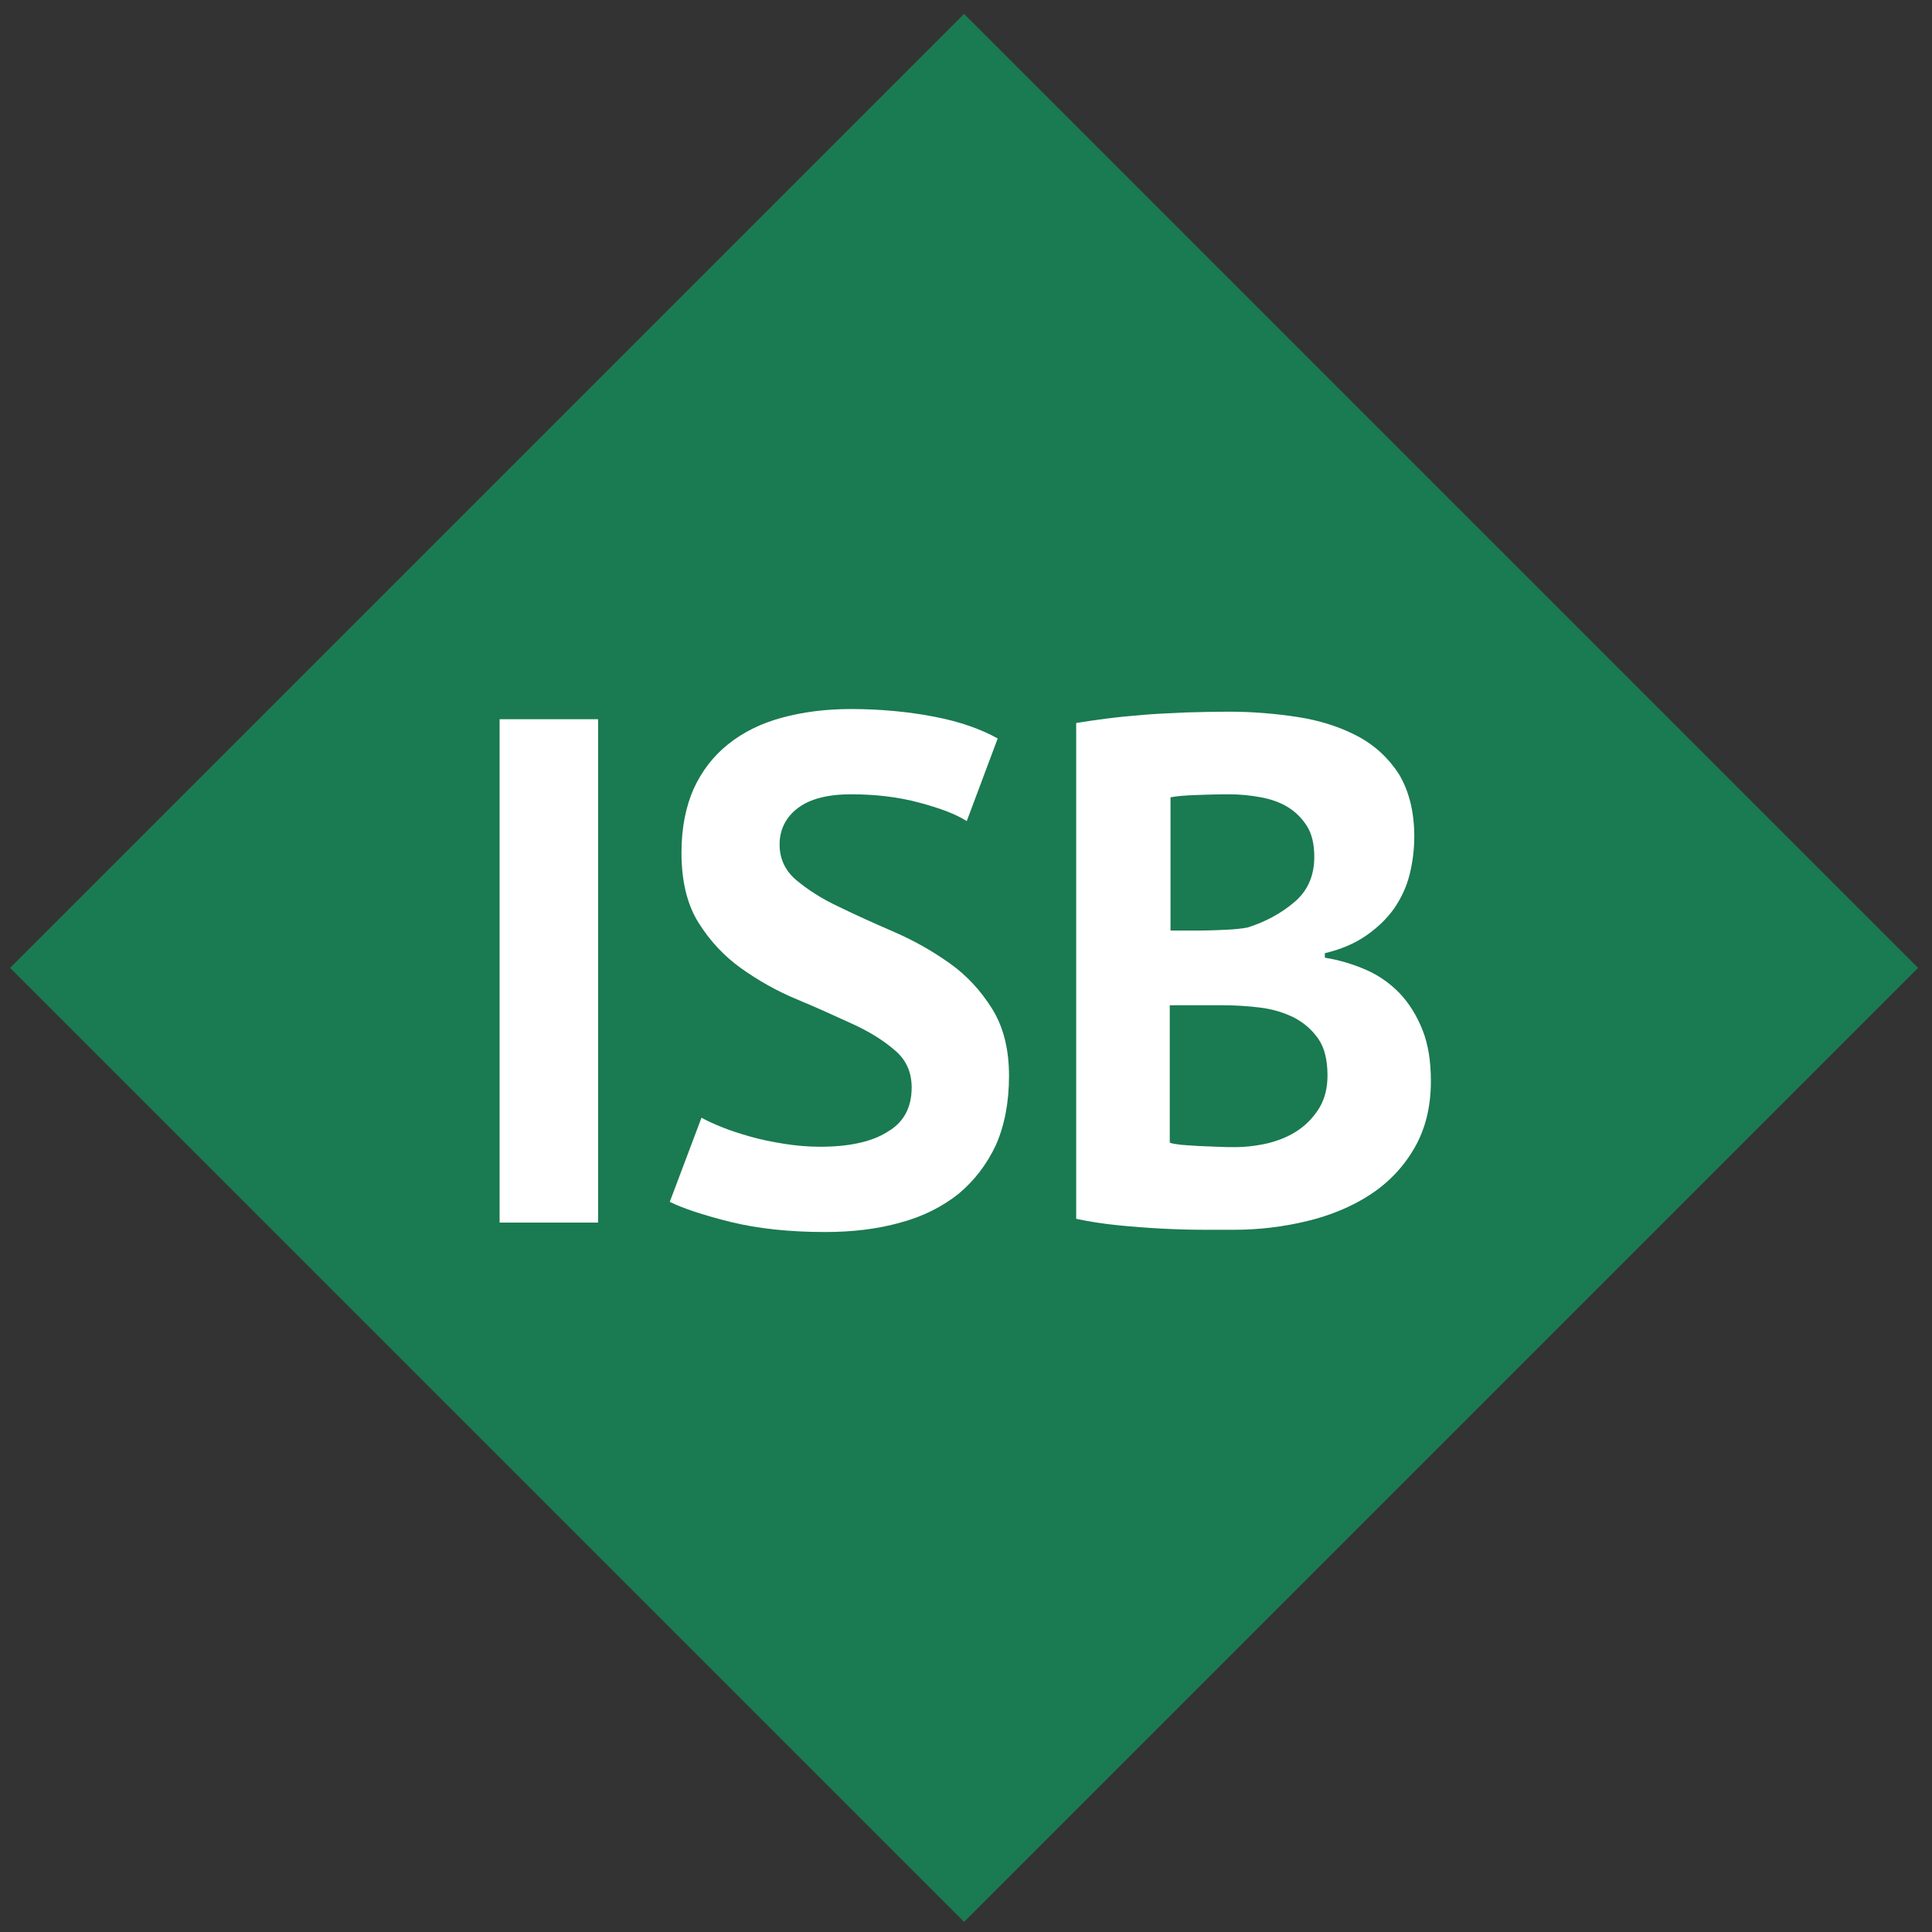
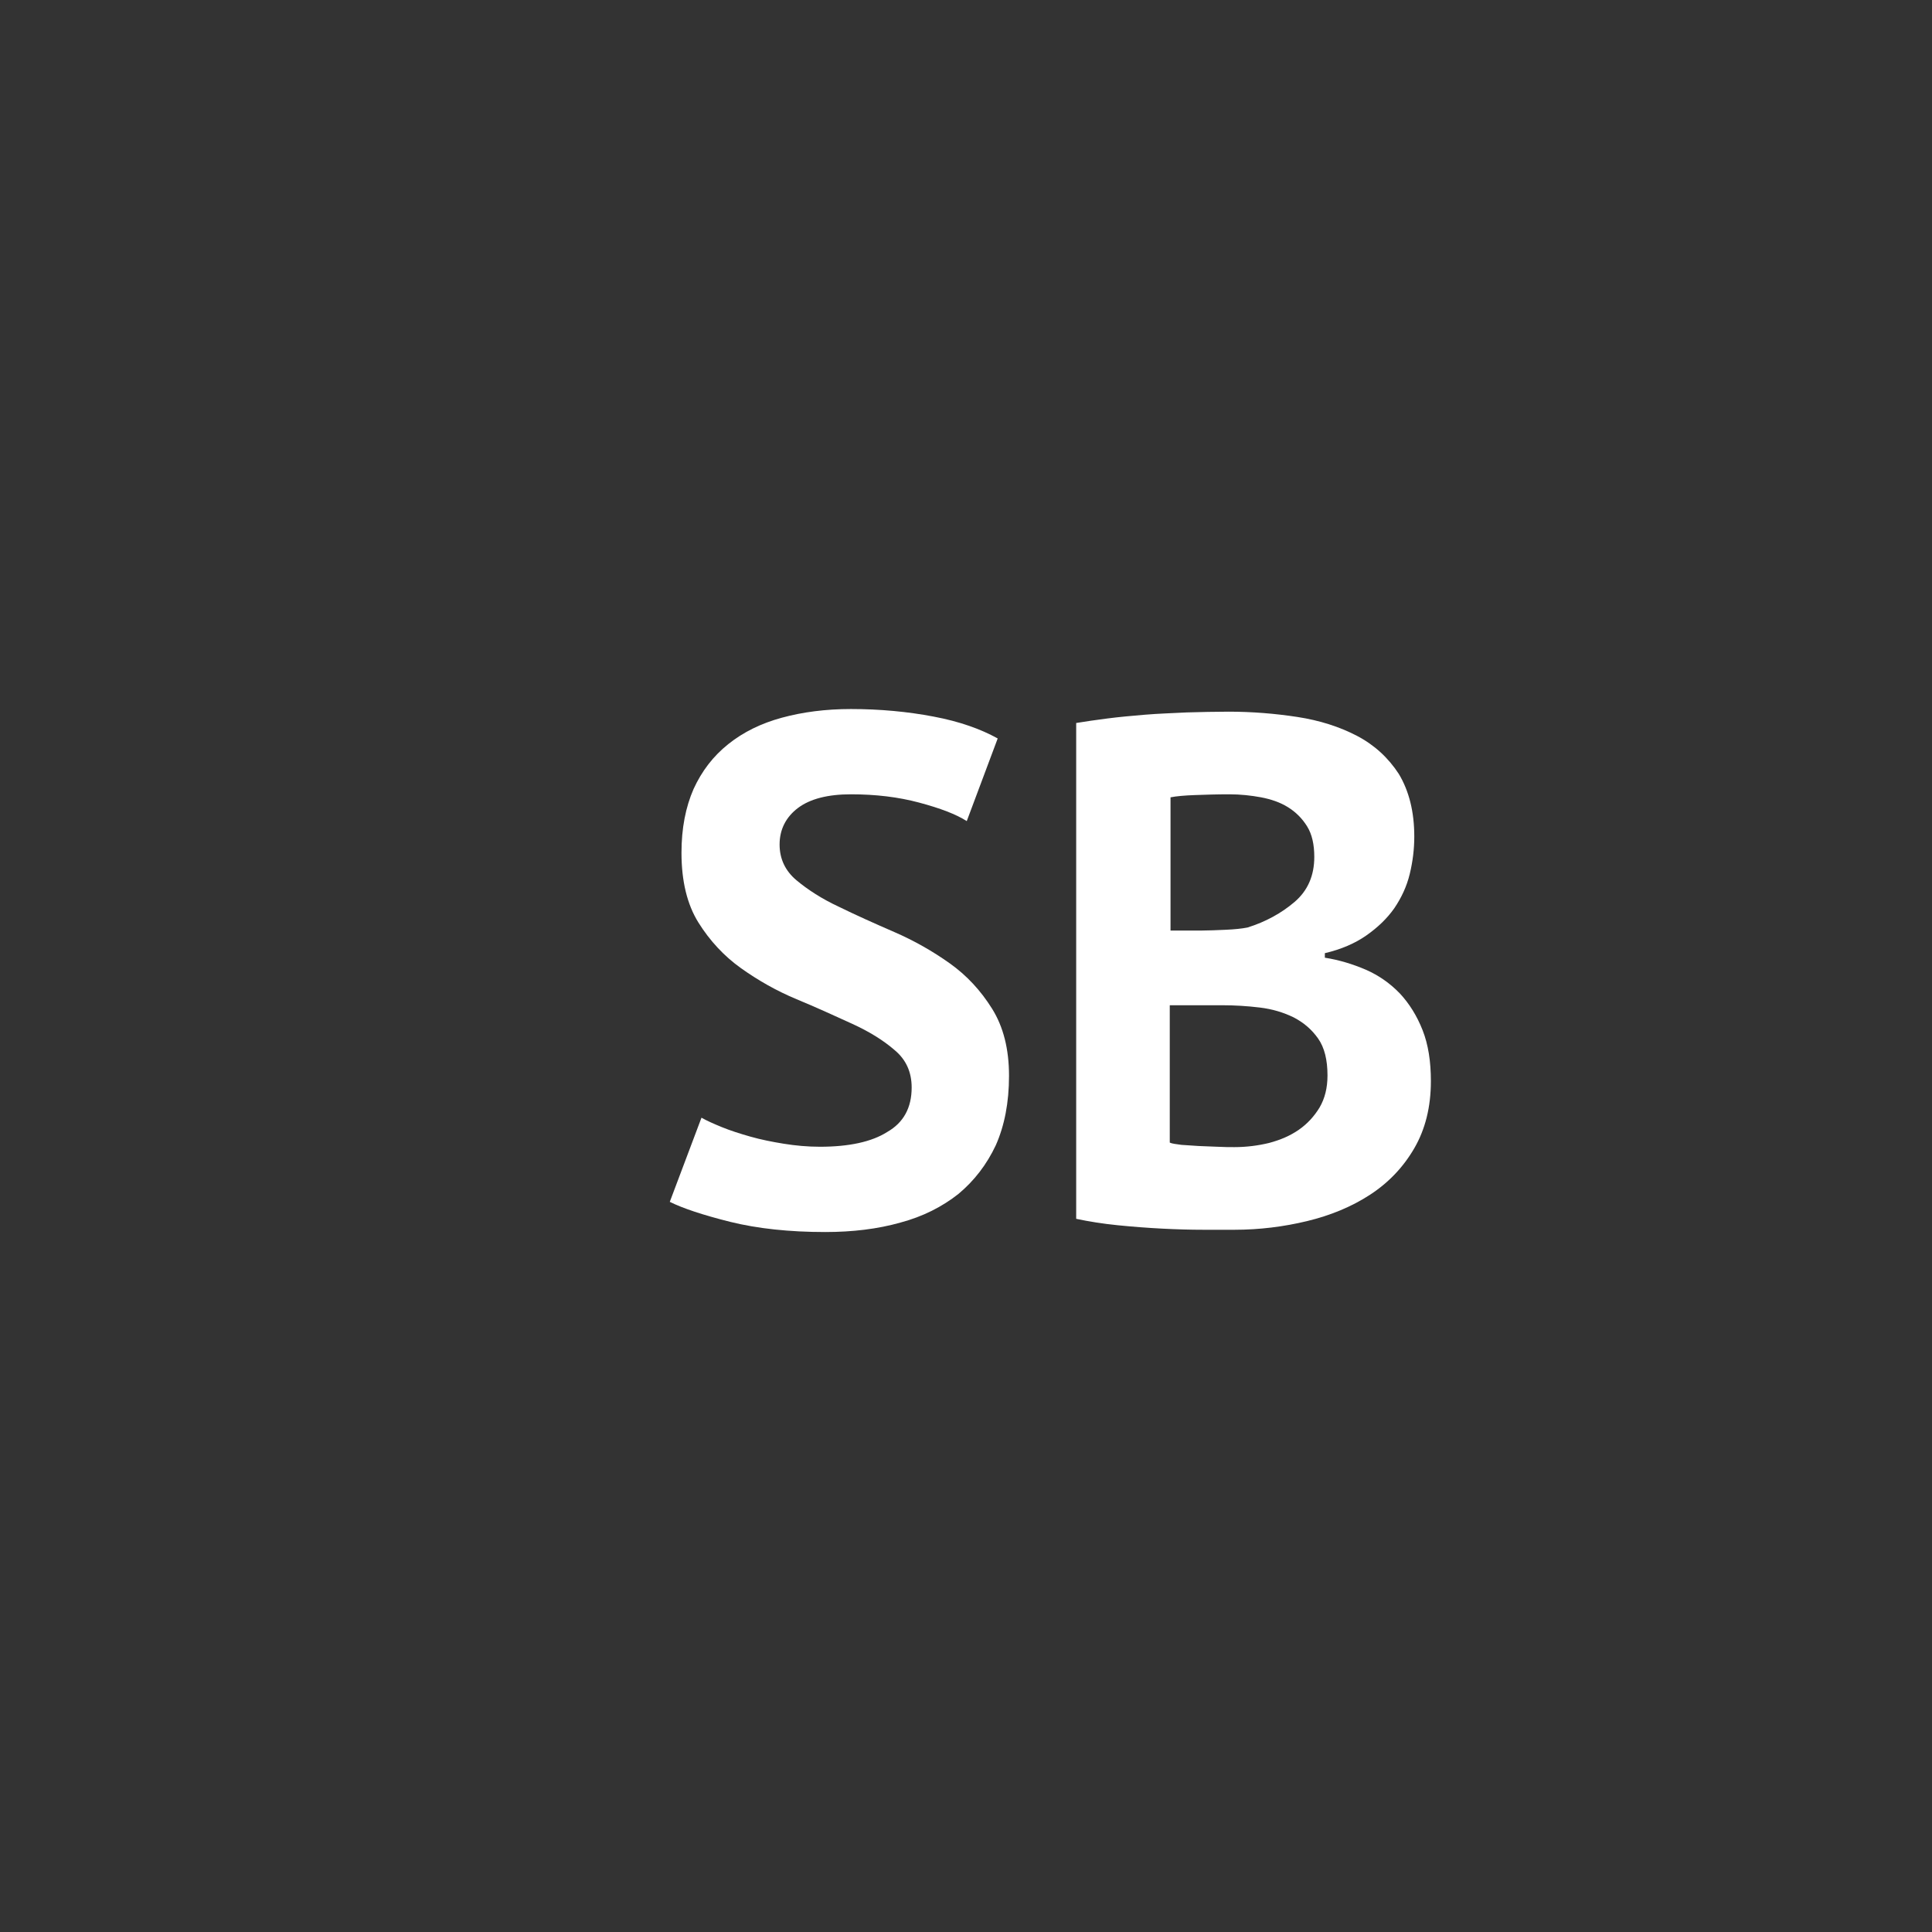
<svg xmlns="http://www.w3.org/2000/svg" version="1.1" id="Ebene_1" x="0px" y="0px" viewBox="0 0 512 512" style="enable-background:new 0 0 512 512;" xml:space="preserve">
  <rect x="0" y="0" width="512" height="512" fill="#333333" stroke="none" />
  <style type="text/css">
	.st0{fill:#1A7A51;}
	.st1{fill:#FFFFFF;}
</style>
-   <rect id="Rechteck_261_00000122713481521104094480000010089201757571891074_" x="76.7" y="77.7" transform="matrix(0.707 -0.707 0.707 0.707 -106.49 255.791)" class="st0" width="357.6" height="357.6" />
  <g>
-     <path class="st1" d="M132.4,190.6h26.1V324h-26.1V190.6z" />
    <path class="st1" d="M241.6,288.2c0-4.1-1.5-7.4-4.5-9.9c-3-2.6-6.7-4.9-11.3-7s-9.4-4.3-14.7-6.5c-5.3-2.2-10.2-5-14.7-8.2   c-4.5-3.2-8.3-7.3-11.3-12.1c-3-4.8-4.5-11-4.5-18.5c0-6.5,1.1-12.1,3.2-16.9c2.2-4.8,5.2-8.7,9.2-11.9c4-3.2,8.7-5.5,14.2-7   c5.5-1.5,11.6-2.3,18.3-2.3c7.7,0,15.1,0.7,21.9,2c6.9,1.3,12.5,3.3,17,5.8l-8.2,21.9c-2.8-1.8-7-3.4-12.6-4.9s-11.6-2.2-18.1-2.2   c-6.1,0-10.8,1.2-14,3.6c-3.2,2.4-4.9,5.7-4.9,9.7c0,3.8,1.5,7,4.5,9.5c3,2.5,6.7,4.9,11.2,7c4.5,2.2,9.4,4.4,14.7,6.7   c5.3,2.3,10.2,5.1,14.7,8.3c4.5,3.2,8.2,7.2,11.2,12c3,4.8,4.5,10.7,4.5,17.8c0,7.1-1.2,13.2-3.5,18.4c-2.4,5.1-5.7,9.4-9.9,12.9   c-4.3,3.4-9.4,6-15.4,7.6c-6,1.7-12.7,2.5-19.9,2.5c-9.5,0-17.9-0.9-25.2-2.7c-7.2-1.8-12.6-3.6-16-5.3l8.4-22.3   c1.4,0.8,3.2,1.6,5.4,2.5c2.2,0.9,4.7,1.7,7.5,2.5c2.8,0.8,5.8,1.4,8.9,1.9c3.1,0.5,6.3,0.8,9.6,0.8c7.7,0,13.7-1.3,17.8-3.9   C239.5,297.5,241.6,293.5,241.6,288.2z" />
    <path class="st1" d="M374.8,221.7c0,3.3-0.4,6.6-1.2,9.9c-0.8,3.3-2.2,6.3-4.1,9.1c-1.9,2.7-4.4,5.1-7.4,7.2c-3,2.1-6.7,3.7-11,4.7   v1.2c3.8,0.6,7.4,1.7,10.9,3.2c3.4,1.5,6.4,3.6,9,6.3c2.5,2.7,4.5,5.9,6,9.7c1.5,3.8,2.2,8.3,2.2,13.5c0,6.9-1.5,12.8-4.4,17.8   c-2.9,5-6.8,9.1-11.7,12.3c-4.9,3.2-10.5,5.5-16.7,7c-6.2,1.5-12.7,2.3-19.2,2.3c-2.2,0-4.9,0-8.3,0c-3.4,0-7-0.1-10.9-0.3   c-3.9-0.2-7.8-0.5-11.8-0.9c-4-0.4-7.7-1-11-1.7V191.6c2.4-0.4,5.2-0.8,8.3-1.2c3.1-0.4,6.4-0.7,10-1c3.6-0.3,7.2-0.4,11-0.6   c3.7-0.1,7.5-0.2,11.1-0.2c6.2,0,12.3,0.5,18.2,1.4c5.9,0.9,11.2,2.6,15.8,5c4.6,2.4,8.3,5.8,11.1,10.1   C373.4,209.6,374.8,215.1,374.8,221.7z M318.6,246.6c1.8,0,3.8-0.1,6.2-0.2c2.3-0.1,4.3-0.3,5.8-0.6c4.8-1.5,9-3.8,12.5-6.8   c3.5-3,5.2-7,5.2-11.9c0-3.3-0.6-6-1.9-8.1c-1.3-2.1-3-3.8-5.1-5.1c-2.1-1.3-4.5-2.1-7.1-2.6c-2.7-0.5-5.5-0.8-8.4-0.8   c-3.3,0-6.4,0.1-9.1,0.2c-2.8,0.1-5,0.3-6.5,0.6v35.3H318.6z M327.1,304c3.2,0,6.3-0.4,9.2-1.1c3-0.8,5.6-1.9,7.9-3.5   c2.3-1.6,4.1-3.6,5.5-5.9c1.4-2.4,2.1-5.2,2.1-8.5c0-4.1-0.8-7.4-2.5-9.8c-1.7-2.4-3.8-4.2-6.5-5.6c-2.7-1.3-5.6-2.2-9-2.6   c-3.3-0.4-6.6-0.6-9.9-0.6h-13.9v36.4c0.6,0.3,1.7,0.4,3.1,0.6c1.4,0.1,2.9,0.2,4.5,0.3c1.6,0.1,3.2,0.1,5,0.2   C324.4,304,325.9,304,327.1,304z" />
  </g>
</svg>